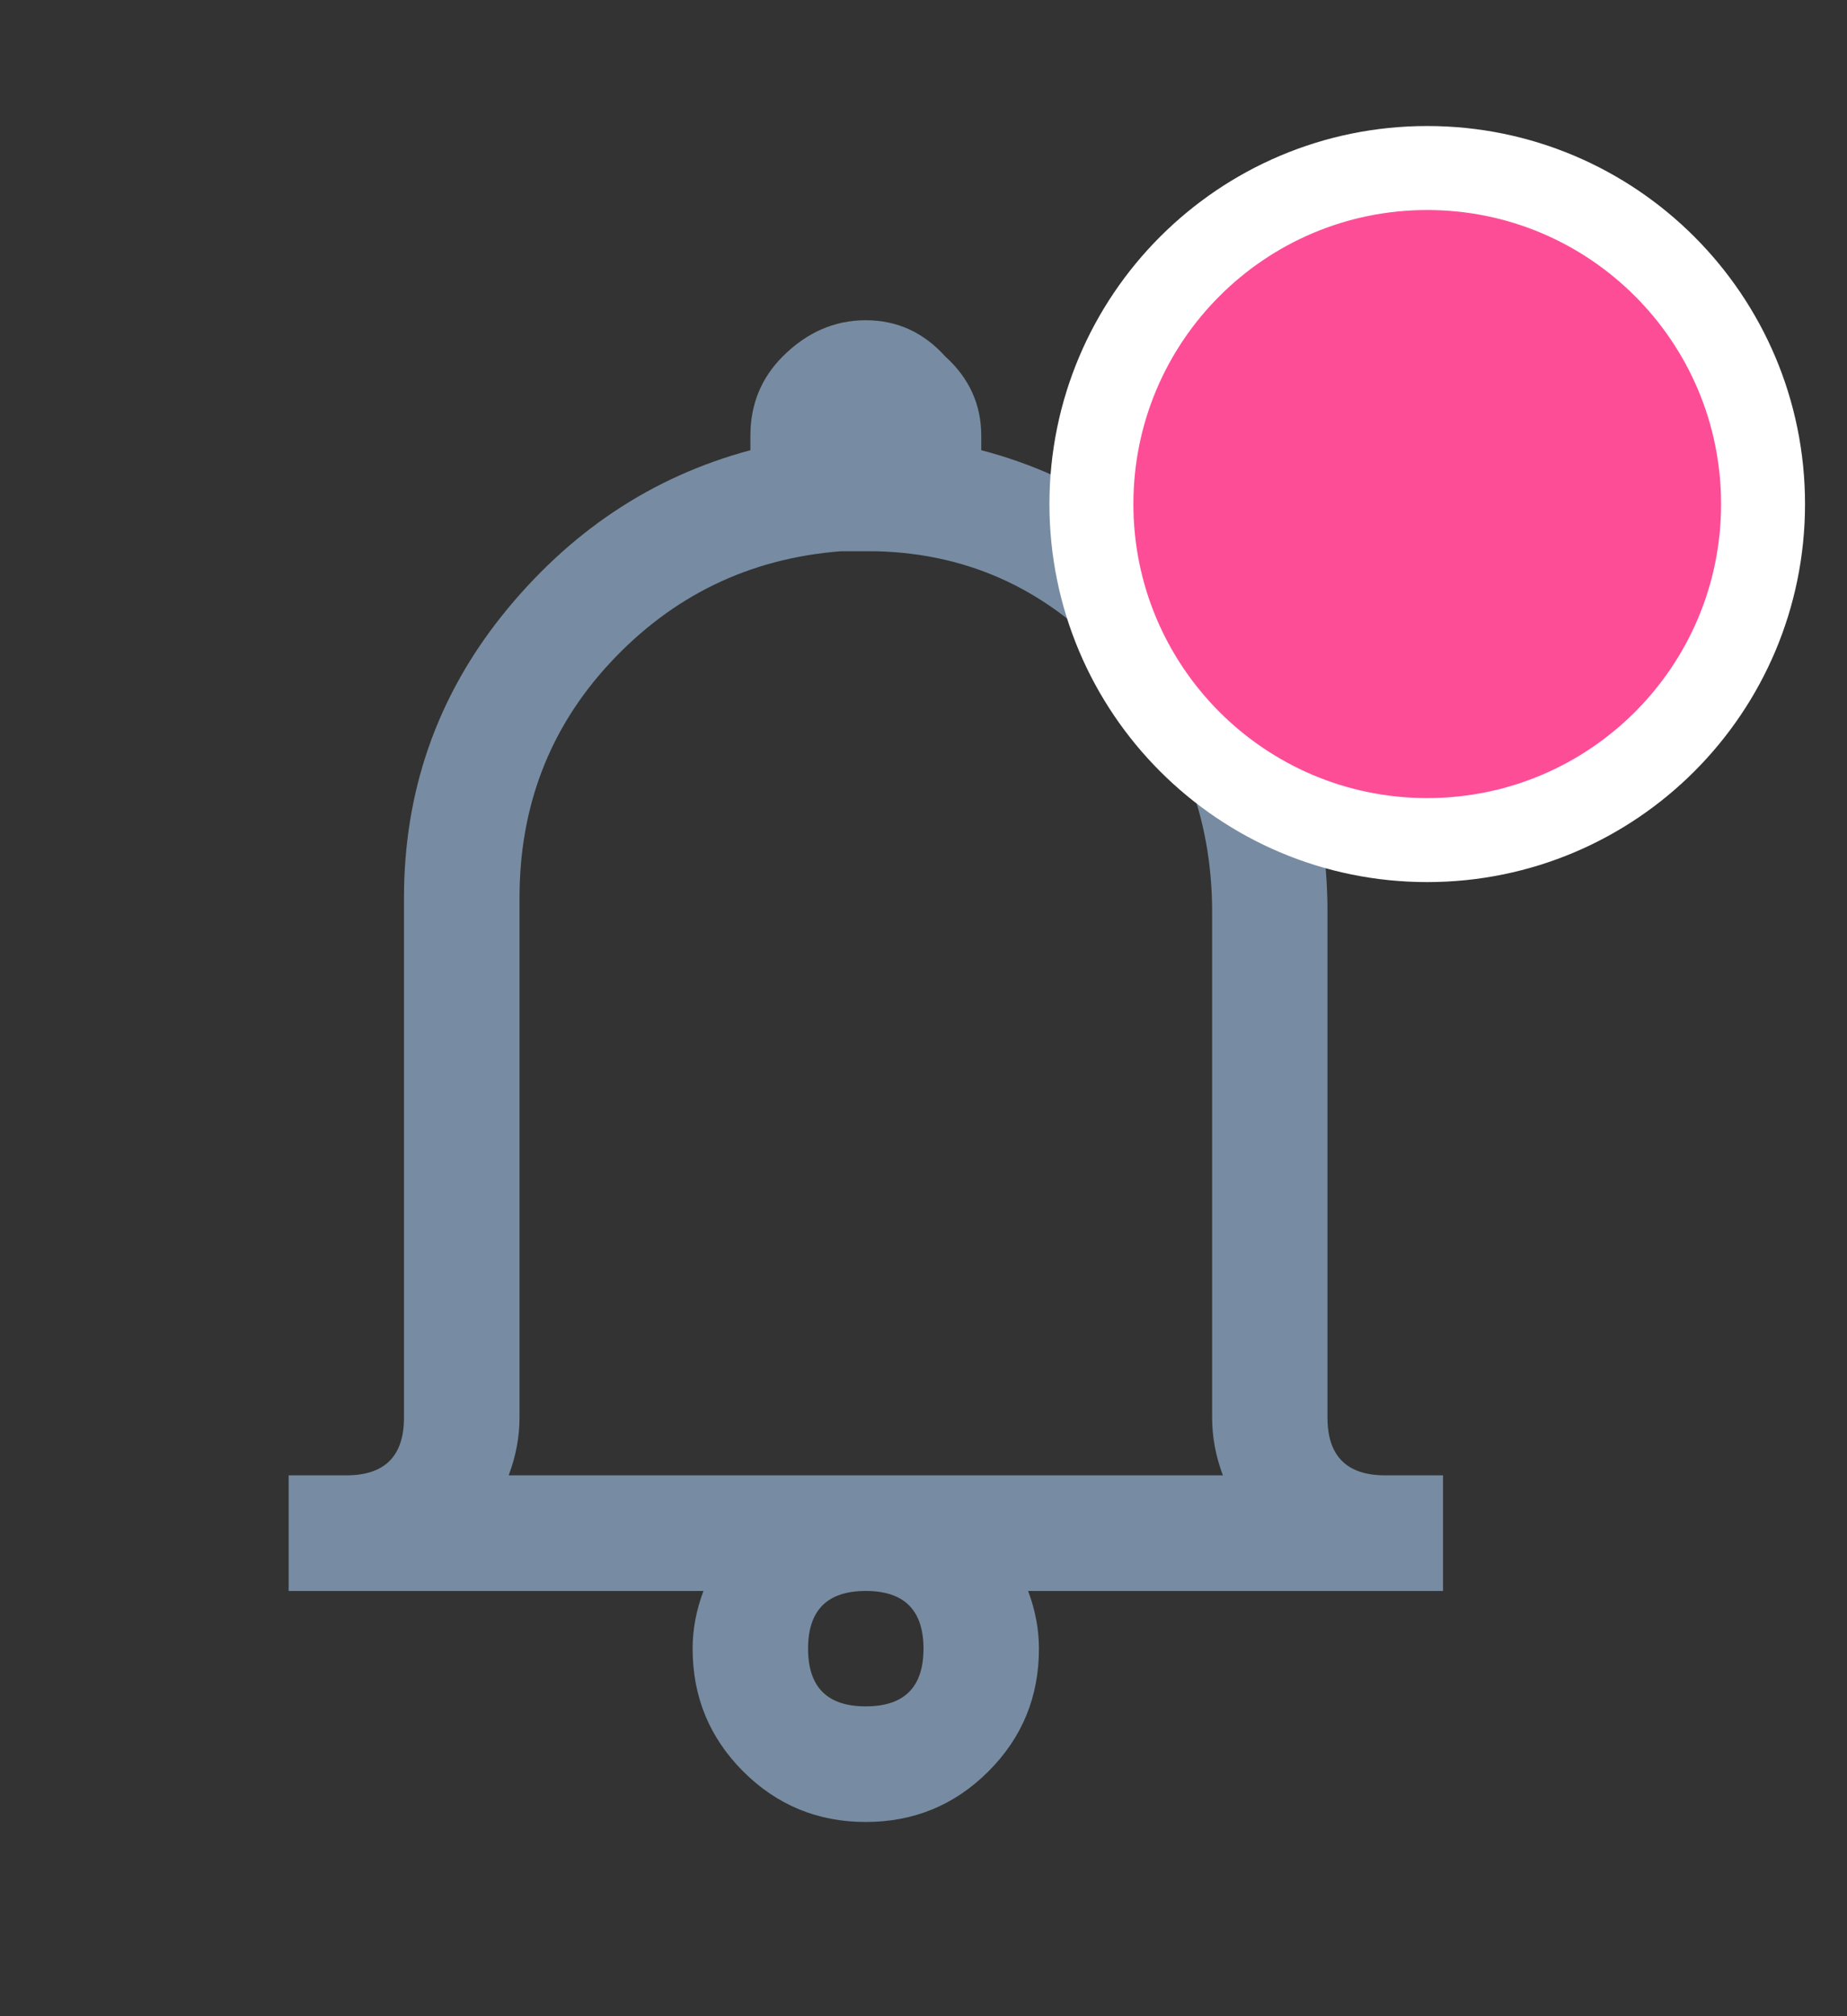
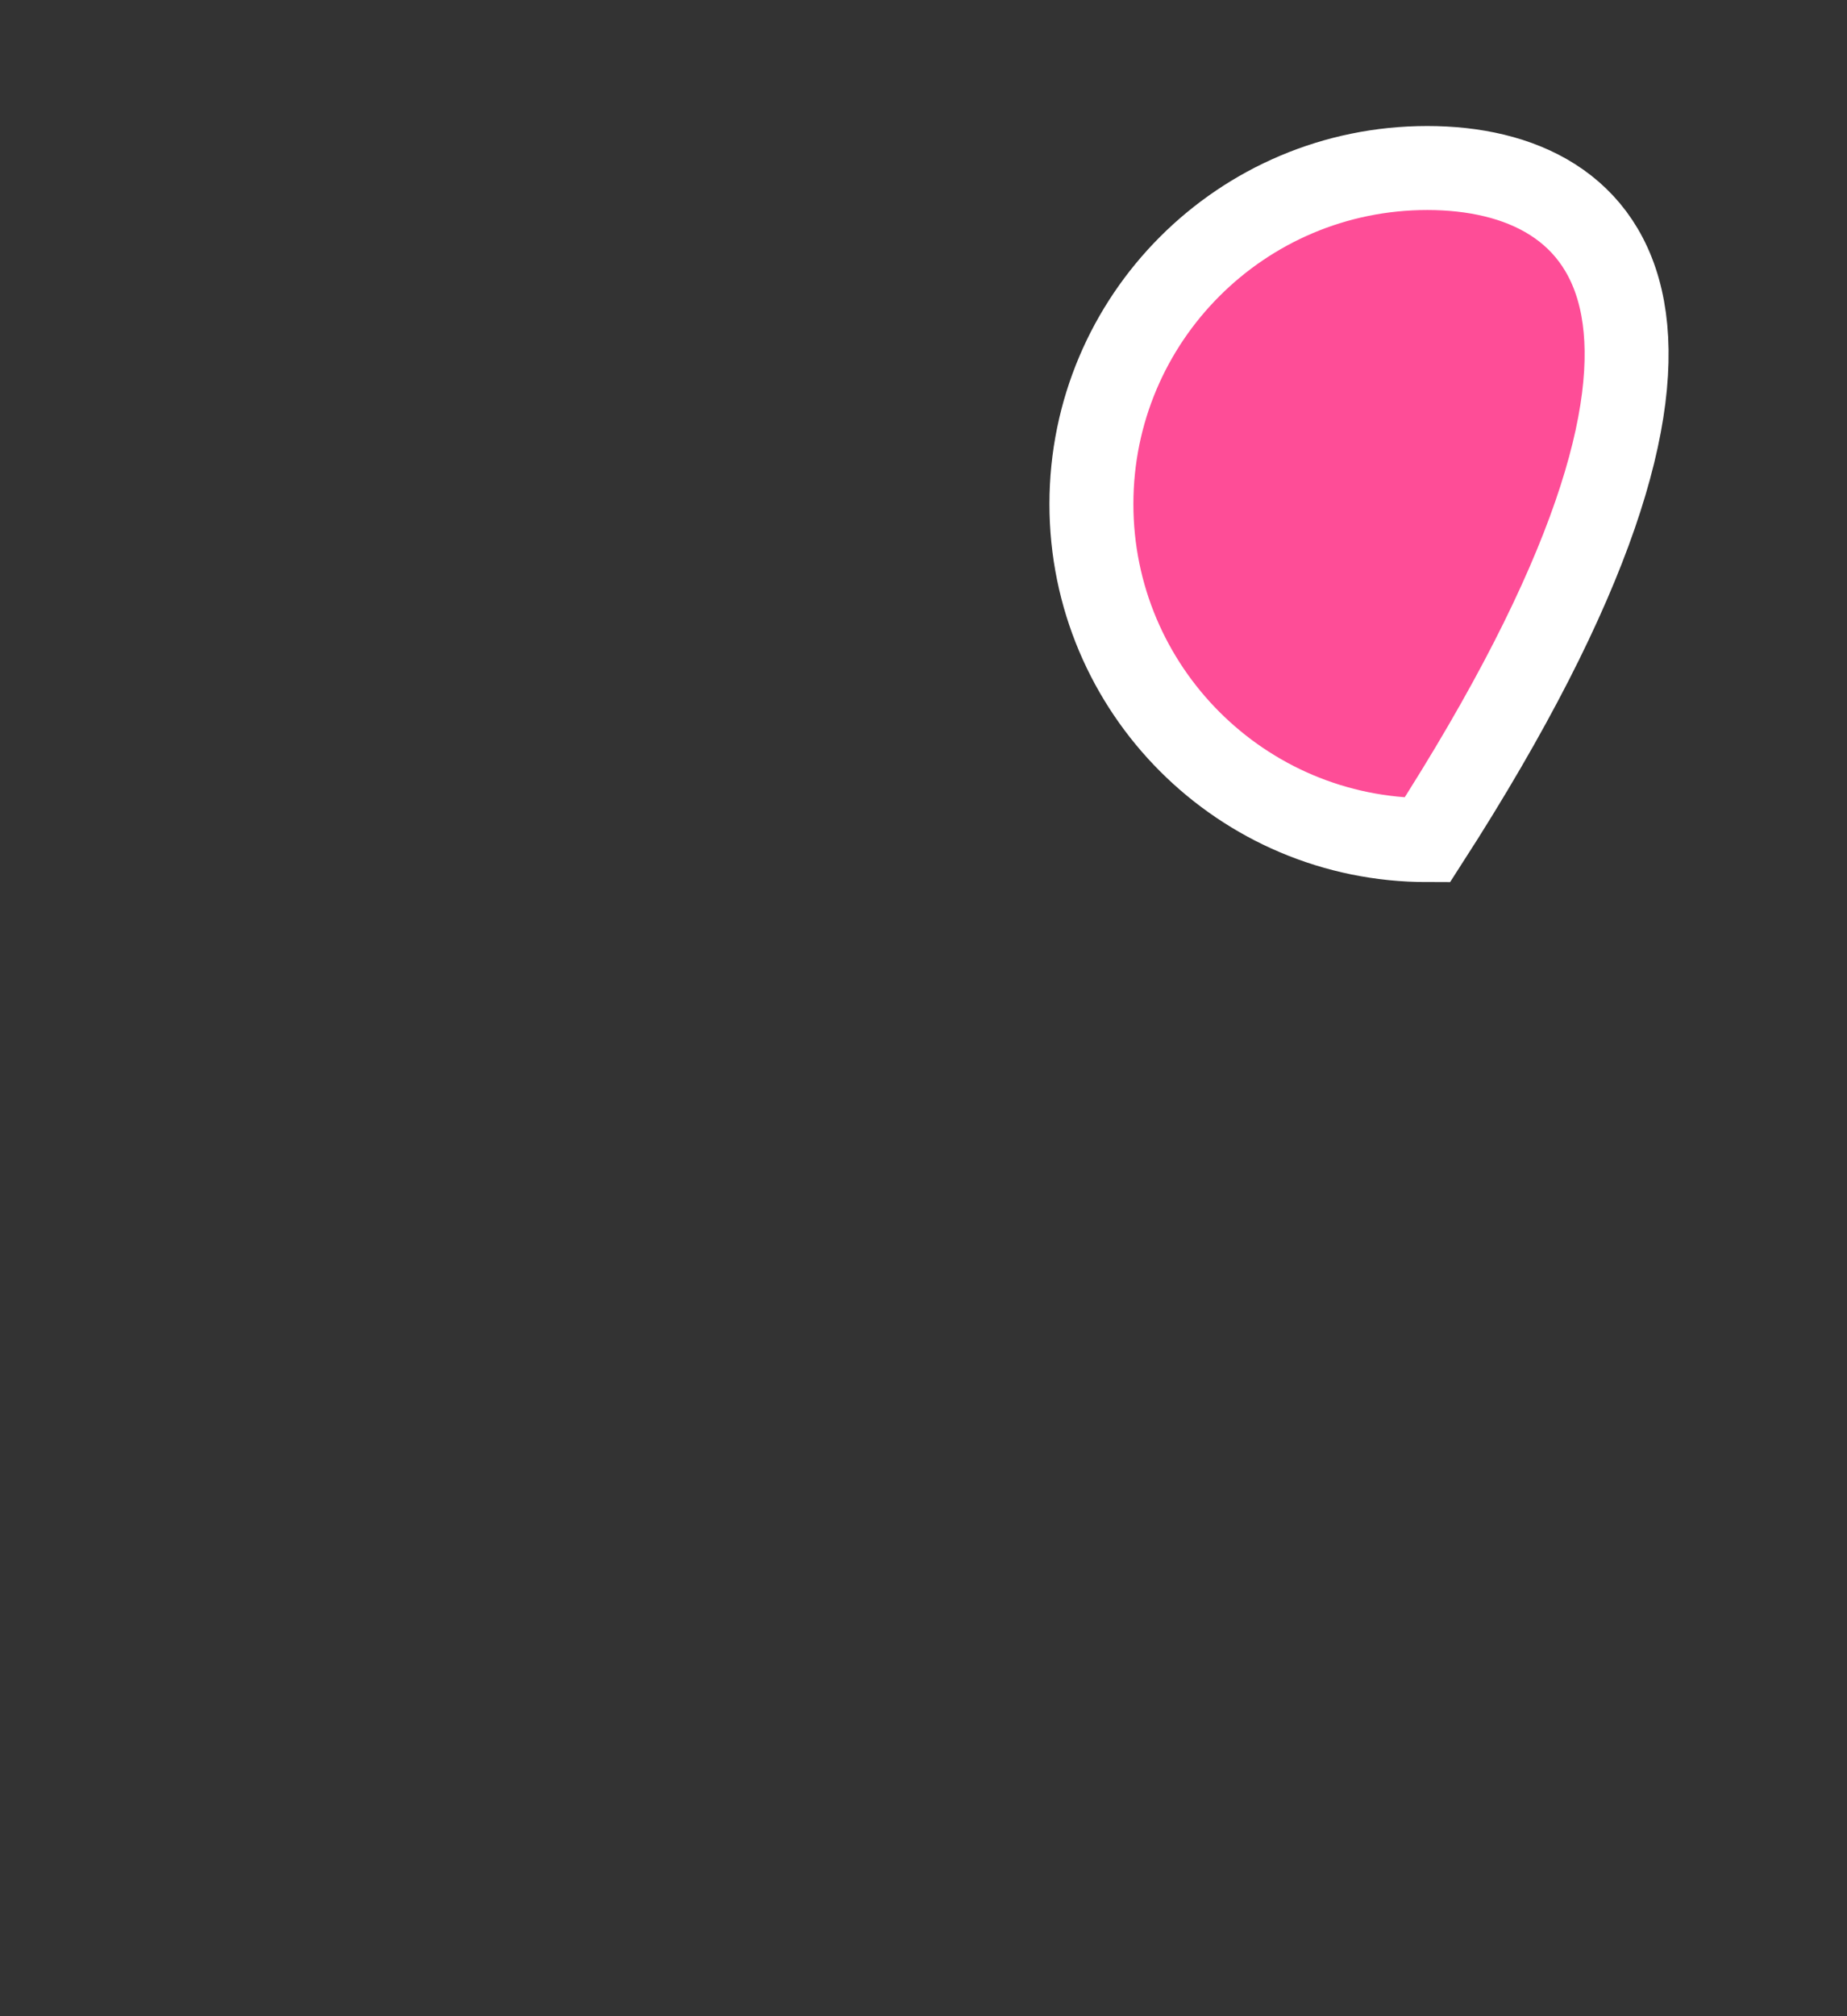
<svg xmlns="http://www.w3.org/2000/svg" width="22" height="24" viewBox="0 0 22 24" fill="none">
  <rect x="0" y="0" width="22" height="24" fill="#333333" stroke="none" />
-   <path d="M9.324 4.242C9.611 3.956 9.94 3.812 10.312 3.812C10.685 3.812 11 3.956 11.258 4.242C11.544 4.5 11.688 4.815 11.688 5.188C11.688 5.188 11.688 5.245 11.688 5.359C12.891 5.674 13.879 6.348 14.652 7.379C15.426 8.41 15.812 9.57 15.812 10.859V16.875C15.812 17.333 16.042 17.562 16.5 17.562H17.188V18.938H12.246C12.332 19.167 12.375 19.396 12.375 19.625C12.375 20.198 12.175 20.685 11.773 21.086C11.372 21.487 10.885 21.688 10.312 21.688C9.74 21.688 9.253 21.487 8.852 21.086C8.451 20.685 8.25 20.198 8.25 19.625C8.25 19.396 8.293 19.167 8.379 18.938H3.438V17.562H4.125C4.583 17.562 4.812 17.333 4.812 16.875V10.688C4.812 9.427 5.199 8.31 5.973 7.336C6.775 6.333 7.763 5.674 8.938 5.359C8.938 5.245 8.938 5.188 8.938 5.188C8.938 4.815 9.066 4.5 9.324 4.242ZM10.012 6.562C8.923 6.648 8.007 7.092 7.262 7.895C6.546 8.668 6.188 9.599 6.188 10.688V16.875C6.188 17.104 6.145 17.333 6.059 17.562H14.566C14.48 17.333 14.438 17.104 14.438 16.875V10.859C14.438 9.714 14.051 8.725 13.277 7.895C12.504 7.035 11.559 6.591 10.441 6.562H10.312H10.141H10.012ZM11 19.625C11 19.167 10.771 18.938 10.312 18.938C9.854 18.938 9.625 19.167 9.625 19.625C9.625 20.083 9.854 20.312 10.312 20.312C10.771 20.312 11 20.083 11 19.625Z" fill="#778CA2" />
-   <path fill-rule="evenodd" clip-rule="evenodd" d="M17 10C19.209 10 21 8.209 21 6C21 3.791 19.209 2 17 2C14.791 2 13 3.791 13 6C13 8.209 14.791 10 17 10Z" fill="#FE4D97" stroke="white" />
+   <path fill-rule="evenodd" clip-rule="evenodd" d="M17 10C21 3.791 19.209 2 17 2C14.791 2 13 3.791 13 6C13 8.209 14.791 10 17 10Z" fill="#FE4D97" stroke="white" />
</svg>